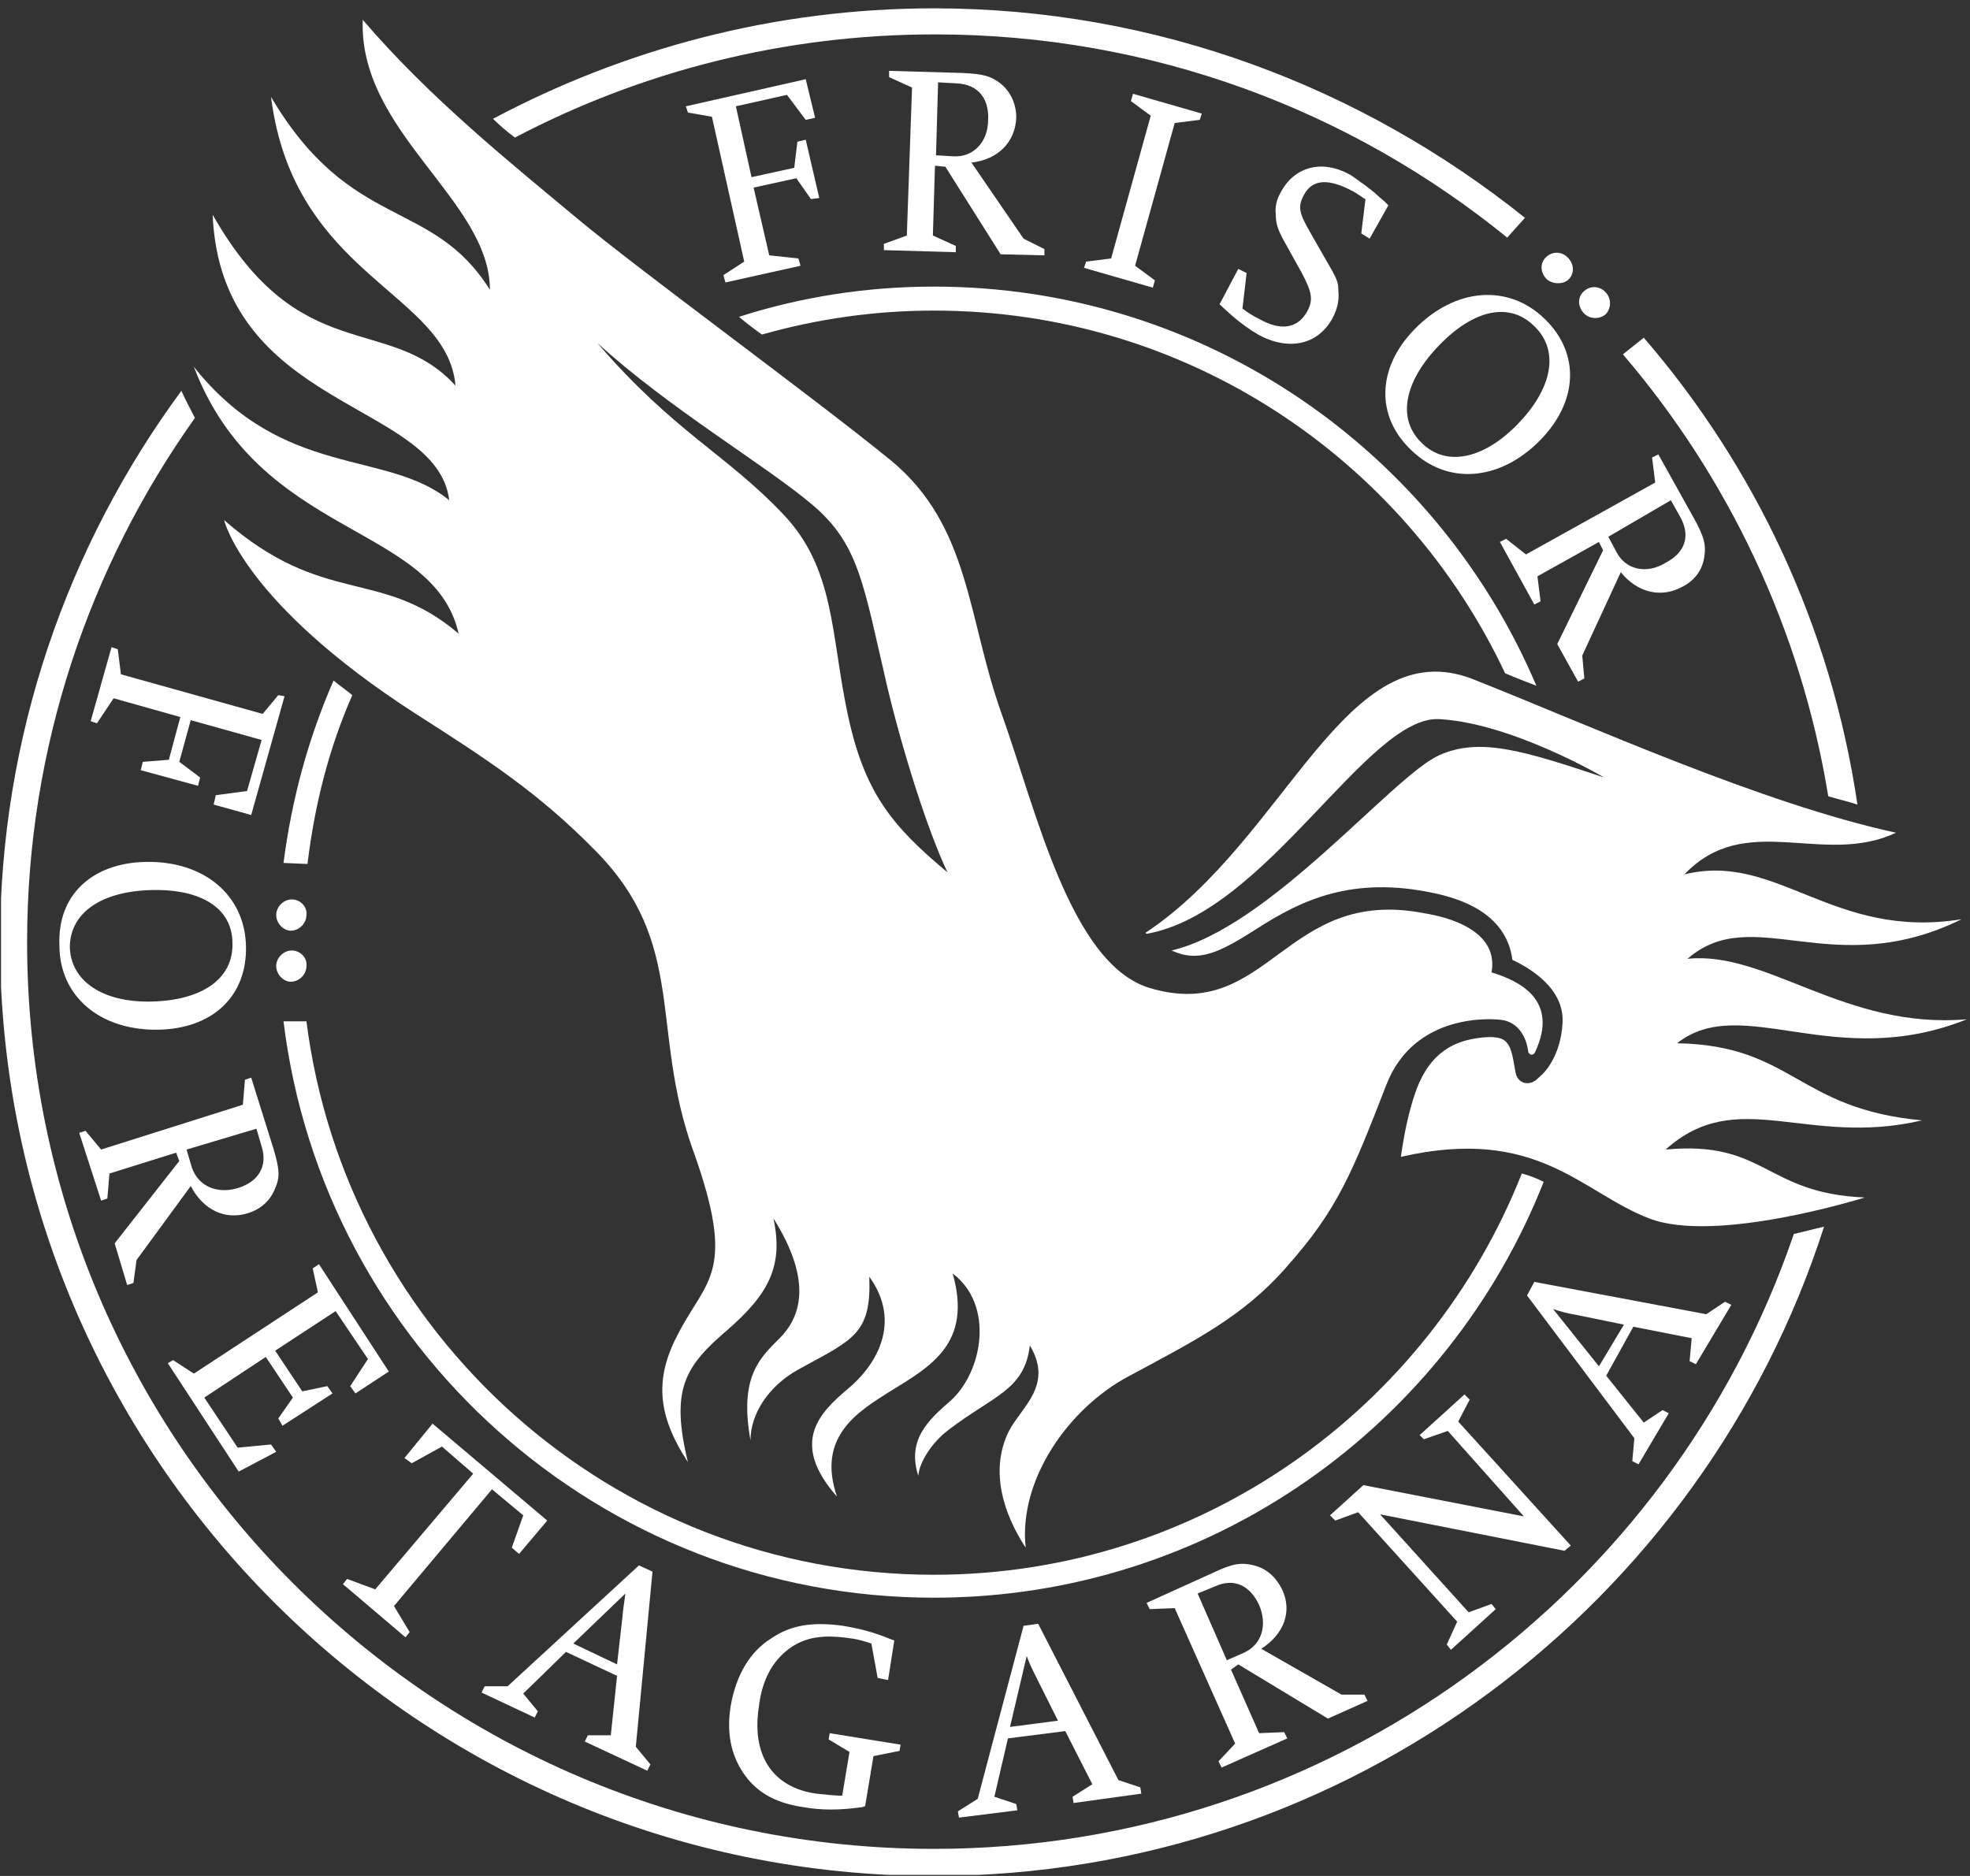
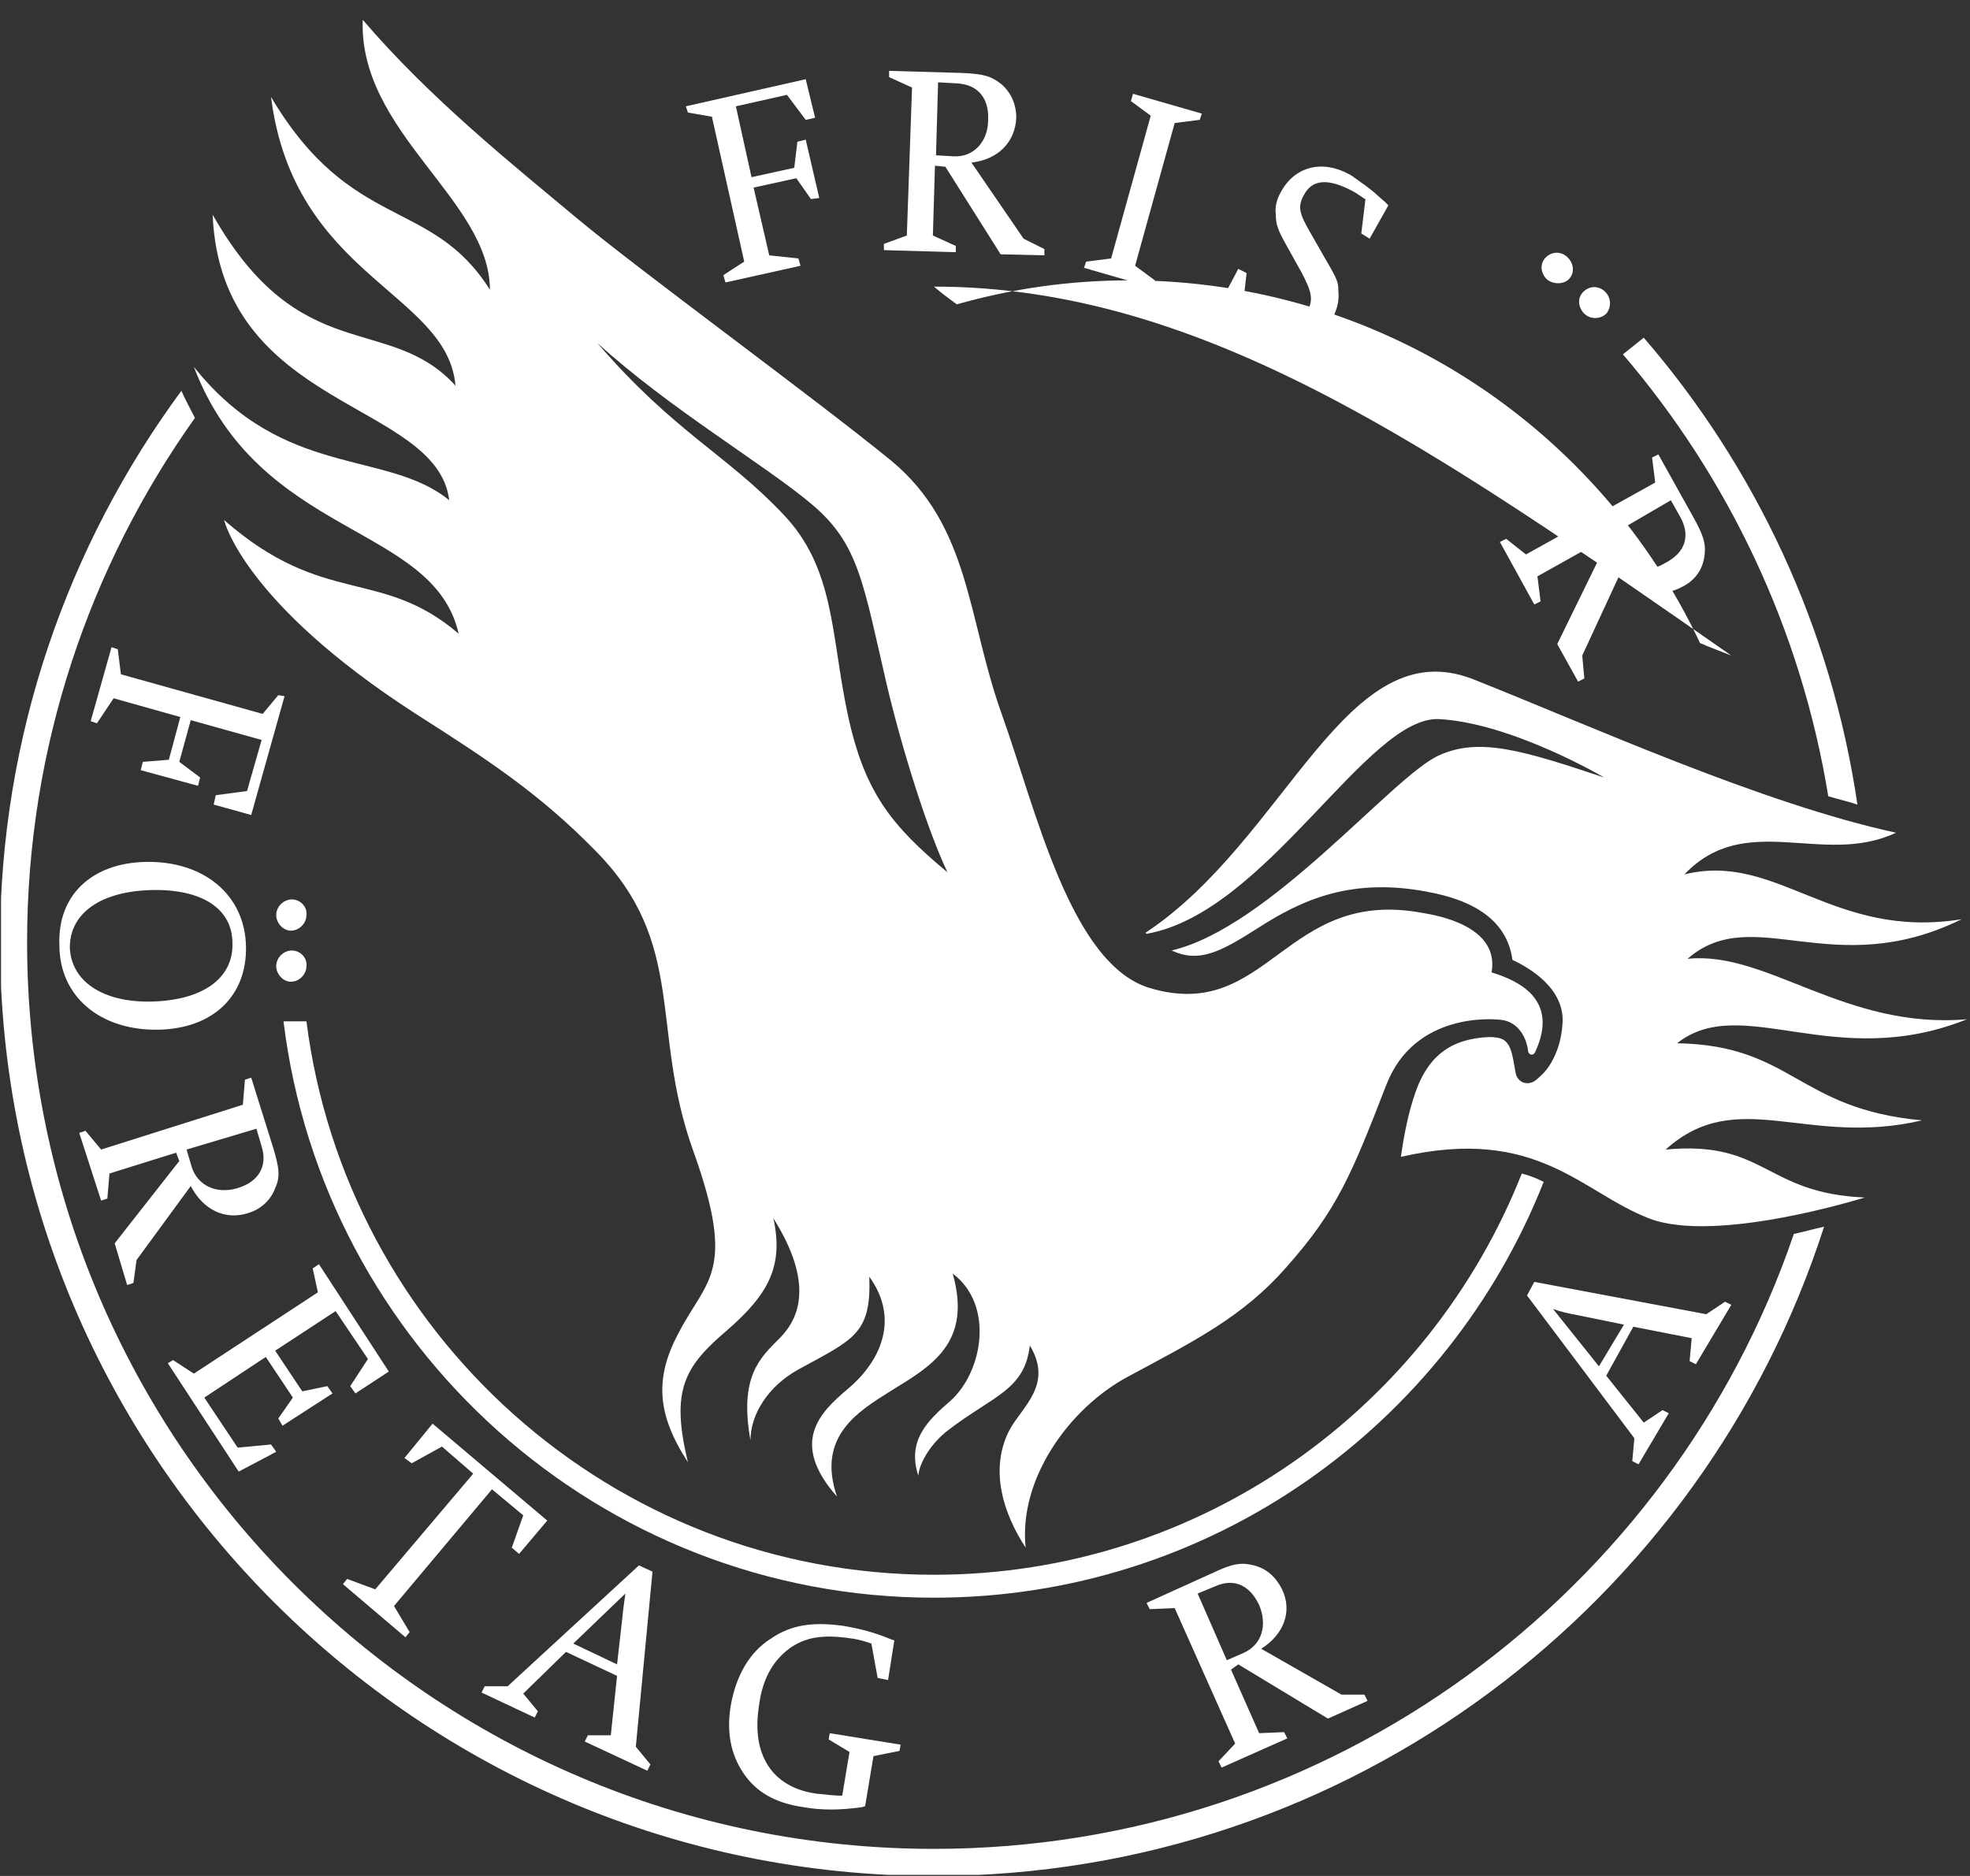
<svg xmlns="http://www.w3.org/2000/svg" xmlns:xlink="http://www.w3.org/1999/xlink" version="1.1" id="Lager_1" x="0px" y="0px" viewBox="0 0 189 180" style="enable-background:new 0 0 189 180;" xml:space="preserve">
  <rect x="0" y="0" width="189" height="180" fill="#333333" stroke="none" />
  <style type="text/css">
	.st0{clip-path:url(#SVGID_2_);}
	.st1{clip-path:url(#SVGID_4_);fill:#FFFFFF;}
	.st2{clip-path:url(#SVGID_6_);fill:#FFFFFF;}
</style>
  <g>
    <defs>
      <rect id="SVGID_1_" x="0.1" y="0.8" width="188.6" height="179.1" />
    </defs>
    <clipPath id="SVGID_2_">
      <use xlink:href="#SVGID_1_" style="overflow:visible;" />
    </clipPath>
    <g class="st0">
      <defs>
        <rect id="SVGID_3_" width="189" height="180" />
      </defs>
      <clipPath id="SVGID_4_">
        <use xlink:href="#SVGID_3_" style="overflow:visible;" />
      </clipPath>
-       <path class="st1" d="M89.6,27.5c-6.5,0-12.8,1-18.7,2.9c0.7,0.6,1.5,1.2,2.2,1.7c5.3-1.5,10.8-2.3,16.5-2.3    c24.2,0,45.1,14.2,54.8,34.8c0.9,0.4,2,0.8,3,1.2C137.8,43.2,115.5,27.5,89.6,27.5" />
+       <path class="st1" d="M89.6,27.5c0.7,0.6,1.5,1.2,2.2,1.7c5.3-1.5,10.8-2.3,16.5-2.3    c24.2,0,45.1,14.2,54.8,34.8c0.9,0.4,2,0.8,3,1.2C137.8,43.2,115.5,27.5,89.6,27.5" />
      <path class="st1" d="M89.6,177.4c-48,0-87-39-87-87c0-18.7,6-36.1,16.1-50.3c-0.4-0.8-0.9-1.7-1.3-2.6C6.5,52.3,0,70.6,0,90.4    C0,139.8,40.2,180,89.6,180c39.9,0,73.8-26.2,85.4-62.3c-0.9,0.2-2,0.5-2.9,0.7C160.4,152.7,127.8,177.4,89.6,177.4" />
    </g>
  </g>
  <g>
    <defs>
      <rect id="SVGID_5_" width="189" height="180" />
    </defs>
    <clipPath id="SVGID_6_">
      <use xlink:href="#SVGID_5_" style="overflow:visible;" />
    </clipPath>
-     <path class="st2" d="M33.8,66.7c-0.6-0.5-1.2-0.9-1.8-1.4c-2.4,5.5-4,11.3-4.8,17.5l2.3,0.1C30.2,77.1,31.6,71.7,33.8,66.7" />
    <path class="st2" d="M146,112.6c-8.9,22.5-30.8,38.5-56.4,38.5c-30.9,0-56.4-23.2-60.2-53.1L27.2,98c3.8,31.1,30.3,55.3,62.4,55.3   c26.6,0,49.3-16.6,58.5-39.9C147.5,113.1,146.8,112.8,146,112.6" />
    <path class="st2" d="M178.2,77.2c-2.5-17-9.8-32.4-20.5-44.8l-2,1.6c10.1,11.8,17.1,26.4,19.7,42.4   C176.4,76.7,177.3,76.9,178.2,77.2" />
-     <path class="st2" d="M89.6,0.8c-15.3,0-29.7,3.9-42.3,10.6c0.6,0.6,1.3,1.2,2.1,1.8c12-6.3,25.7-9.9,40.3-9.9   c20.8,0,39.9,7.3,54.9,19.5l1.7-1.9C130.7,8.4,111,0.8,89.6,0.8" />
    <polyline class="st2" points="17.3,68.8 10.9,67 9.3,69.4 8.7,69.2 10.7,62.1 11.3,62.3 11.6,64.7 25.2,68.5 26.7,66.7 27.3,66.8    24.1,78.2 20.5,77.2 20.7,76.3 23.7,75.9 25.1,71 18.3,69.1 17.2,73.1 19.2,74.6 19,75.4 13.5,73.9 13.7,73.1 16.2,72.9 17.3,68.8     " />
    <path class="st2" d="M14,82.7c5.6-0.1,9.5,3.2,9.6,8.1c0.1,4.8-3.2,7.9-8.4,8c-5.6,0.1-9.5-3.2-9.5-8.1C5.5,85.9,8.8,82.8,14,82.7    M14.6,85.4c-4.9,0.1-7.9,2.2-7.9,5.5c0.1,3.2,3.1,5.3,7.8,5.2c4.9-0.1,7.9-2.2,7.8-5.6C22.3,87.2,19.4,85.3,14.6,85.4z" />
    <path class="st2" d="M16.9,110.6l-6.4,2l-0.2,2.4l-0.6,0.2l-2.1-6.5l0.6-0.2l1.5,1.8l13.6-4.3l0.2-2.4l0.6-0.2l2.1,6.7   c0.6,2,0.7,2.8,0.2,3.9c-0.4,1.1-1.3,2-2.6,2.4c-2.2,0.7-4.3-0.3-5.5-2.6l-5.2,7.1l-0.3,2.2l-0.6,0.2l-1.2-4l6.2-7.9L16.9,110.6    M17.9,110.3l0.5,1.7c0.6,1.8,2.4,2.6,4.4,2c2-0.6,2.9-2.1,2.3-4l-0.5-1.7L17.9,110.3z" />
    <polyline class="st2" points="25.5,130.2 19.6,134.1 22.8,138.9 26,138.6 26.5,139.3 22.9,141.2 16.1,130.8 16.6,130.5 18.6,131.8    30.5,124 30,121.7 30.6,121.3 37.3,131.6 34.1,133.7 33.6,133 35.3,130.4 32.2,125.8 26.4,129.6 29,133.5 31.4,133 31.9,133.7    27.1,136.8 26.7,136.1 28.1,134.1 25.5,130.2  " />
    <polyline class="st2" points="36,152.5 45.4,141.4 42.4,138.8 39.5,140.4 38.8,139.9 41.5,136.6 52.5,145.9 49.8,149.1 49.1,148.5    50.2,145.4 47.2,142.9 37.8,154.1 39.3,156.6 38.9,157.1 32.9,152 33.3,151.5 36,152.5  " />
    <path class="st2" d="M54.3,158.5l-4.1,4l1.4,1.7l-0.3,0.6l-5.1-2.4l0.3-0.6l2.2,0l12.6-11.6l1.3,0.6L61,167.6l1.4,1.7l-0.3,0.6   l-6-2.8l0.3-0.6l2.2,0l0.6-5.7L54.3,158.5 M55,157.7l4.2,2l0.5-4.4c0.1-1.1,0.2-1.6,0.3-2.4L55,157.7z" />
    <path class="st2" d="M83.8,168.5l-0.8,4.8l-0.3,0.1c-2.2,0.3-3.9,0.3-5.6,0c-2.8-0.4-4.6-1.5-5.8-3.3c-1.2-1.8-1.6-3.9-1.2-6.4   c0.5-2.9,1.8-5.2,3.9-6.5c1.9-1.3,4-1.6,6.9-1.2c1.7,0.3,2.9,0.6,4.6,1.3l0.3,0.1l-0.6,3.8l-1-0.2l-0.6-3.3c-0.6-0.2-1.2-0.4-2-0.5   c-2.7-0.4-4.4-0.1-5.9,1c-1.6,1.2-2.6,3-2.9,5.6c-0.7,4.6,1.3,7.7,5.5,8.3c0.9,0.1,1.9,0.2,2.5,0.2l0.7-4.2l-2-1.2l0.1-0.6l6.8,1.1   l-0.1,0.6L83.8,168.5" />
-     <path class="st2" d="M96.7,166.8l-1.3,5.6l2.1,0.7l0.1,0.6l-5.6,0.7l-0.1-0.6l1.9-1.2l4.4-16.6l1.4-0.2l7.7,15l2.1,0.7l0.1,0.6   l-6.5,0.9l-0.1-0.6l1.9-1.2l-2.6-5.1L96.7,166.8 M96.9,165.7l4.6-0.6l-2-4c-0.5-1-0.7-1.4-1-2.2L96.9,165.7z" />
    <path class="st2" d="M118.1,160.2l2.7,6.1l2.4-0.1l0.3,0.6l-6.3,2.8l-0.3-0.6l1.6-1.7l-5.8-13l-2.4,0.1l-0.3-0.6l6.4-2.9   c1.9-0.9,2.7-1,3.9-0.7c1.2,0.3,2.1,1.1,2.7,2.3c1,2.1,0.2,4.3-2,5.7l7.7,4.4l2.2,0l0.3,0.6l-3.8,1.7l-8.6-5.2L118.1,160.2    M117.7,159.3l1.6-0.7c1.8-0.8,2.3-2.7,1.5-4.6c-0.9-1.9-2.4-2.6-4.2-1.8l-1.7,0.7L117.7,159.3z" />
-     <polyline class="st2" points="139.2,158.3 138.8,157.8 139.8,155.6 130.3,145.1 128.1,145.9 127.6,145.4 130.8,142.5 146.2,145.5    138.9,137.3 136.6,138.1 136.2,137.7 140.5,133.8 141,134.3 139.9,136.4 150.7,148.3 150.1,148.8 132.4,145.3 140.9,154.7    143.1,153.9 143.5,154.4 139.2,158.3  " />
    <path class="st2" d="M154.1,132l3.6,4.5l1.8-1.2l0.6,0.3l-2.9,4.9l-0.6-0.3l0.2-2.2l-10.3-13.7l0.7-1.3l16.5,3.1l1.8-1.2l0.6,0.3   l-3.4,5.7l-0.6-0.3l0.2-2.2l-5.6-1.1L154.1,132 M153.4,131.1l2.4-4l-4.4-0.9c-1.1-0.2-1.5-0.3-2.4-0.6L153.4,131.1z" />
    <polyline class="st2" points="72.3,18 73.8,24.5 76.6,24.8 76.8,25.5 69.6,27.1 69.4,26.4 71.4,25.1 68.3,11.2 66,10.8 65.8,10.2    77.3,7.6 78.2,11.3 77.3,11.5 75.5,9.1 70.6,10.2 72.1,17 76.2,16.1 76.5,13.6 77.3,13.4 78.6,19 77.8,19.1 76.4,17.1 72.3,18  " />
    <path class="st2" d="M89.7,15.9l-0.2,6.7l2.2,1l0,0.6L84.8,24l0-0.6l2.2-0.8l0.5-14.2l-2.2-1l0-0.6l7,0.2c2.1,0.1,2.8,0.3,3.8,1.1   c0.9,0.8,1.4,1.9,1.4,3.2c-0.1,2.3-1.7,4-4.3,4.3l5,7.3l2,1l0,0.6l-4.2-0.1L90.7,16L89.7,15.9 M89.8,14.9l1.7,0.1   c1.9,0.1,3.3-1.4,3.3-3.5c0.1-2.1-1-3.4-3-3.5L90,7.9L89.8,14.9z" />
    <polyline class="st2" points="104,25.7 104.2,25.1 106.6,24.8 110.4,11.1 108.5,9.7 108.7,9 115.3,10.9 115.1,11.5 112.7,11.8    108.9,25.5 110.8,26.9 110.6,27.6 104,25.7  " />
    <path class="st2" d="M117,29.2l1.8-3.4l0.8,0.4l-0.4,3.4c0.5,0.4,1,0.7,1.6,1c2.1,1.2,3.7,0.9,4.6-0.7c0.6-1.1,0.5-1.8-0.5-3.7   l-1.5-2.7c-0.8-1.4-1-2-1-2.9c-0.1-0.8,0.1-1.5,0.5-2.2c1.3-2.4,3.9-3.1,6.5-1.7c0.4,0.2,1,0.7,1.6,1.1c0.5,0.4,0.8,0.6,1.1,0.9   l0.8,0.7l0.3,0.3l-1.8,3.2l-0.8-0.5l0.4-3.3l-0.2-0.1c-0.6-0.4-0.7-0.5-1.1-0.7c-2.3-1.2-3.8-1.1-4.6,0.4c-0.6,1.1-0.5,1.7,0.6,3.6   l1.6,2.8c1,1.7,1.1,2,1.1,2.8c0.1,0.9-0.1,1.8-0.6,2.7c-1.4,2.5-4.2,3.1-7.1,1.5c-0.7-0.4-1.7-1.1-2.6-1.9l-1.1-1L117,29.2" />
-     <path class="st2" d="M135.7,31.6c3.9-4,9-4.4,12.5-1c3.4,3.3,3.2,7.9-0.4,11.6c-3.9,4-9,4.4-12.5,0.9   C132,39.9,132.1,35.3,135.7,31.6 M138.1,33.1c-3.4,3.5-4.1,7.1-1.7,9.4c2.3,2.3,5.9,1.6,9.2-1.8c3.4-3.5,4-7.1,1.6-9.4   C144.9,29,141.5,29.6,138.1,33.1z" />
    <path class="st2" d="M153.4,52l-5.9,3.3l0.3,2.4l-0.6,0.3l-3.3-6l0.6-0.3l1.9,1.5l12.4-6.9l-0.3-2.4l0.6-0.3l3.4,6.1   c1,1.8,1.2,2.6,1,3.8c-0.2,1.2-0.9,2.2-2.1,2.8c-2,1.1-4.3,0.6-5.9-1.4l-3.7,8l0.2,2.2l-0.6,0.3l-2-3.6l4.4-9L153.4,52 M154.3,51.5   l0.8,1.5c0.9,1.7,2.9,2.1,4.7,1c1.9-1,2.4-2.6,1.4-4.4l-0.9-1.6L154.3,51.5z" />
    <path class="st2" d="M26.5,87.8c0-0.8,0.7-1.5,1.5-1.5c0.8,0,1.5,0.7,1.4,1.5c0,0.8-0.7,1.5-1.5,1.5C27.2,89.3,26.5,88.6,26.5,87.8    M26.5,92.7c0-0.8,0.7-1.5,1.5-1.5c0.8,0,1.5,0.7,1.4,1.5c0,0.8-0.7,1.5-1.5,1.5C27.2,94.2,26.5,93.5,26.5,92.7z" />
    <path class="st2" d="M148.4,26.8c-0.6-0.6-0.7-1.5-0.1-2.1c0.6-0.6,1.5-0.6,2.1,0c0.6,0.6,0.7,1.5,0.1,2.1   C150,27.3,149,27.3,148.4,26.8 M152,30.1c-0.6-0.6-0.7-1.5-0.1-2.1c0.6-0.6,1.5-0.6,2.1,0c0.6,0.6,0.6,1.5,0.1,2.1   C153.6,30.6,152.6,30.7,152,30.1z" />
    <path class="st2" d="M184.4,107.5c-12-1.1-12.4-7.2-23.5-7.4c6.2-4.9,15.1,2.8,27.8-2.3c-11.7,1-19.2-6.6-26.8-5.8   c6.3-5.5,13.9,2.3,26.3-3.8c-12.4,2-17.7-6.5-26.6-4.3c5.9-6.2,13.3-0.7,20.3-4c-12.9-2.8-29.4-10.3-40.5-14.7   c-12.3-4.9-17.9,15.3-31.5,24.3c0,0,0,0,0.1,0.1c11.5-2,21.2-21,28.1-20.6c7,0.4,15.8,5.6,15.8,5.6c-7.8-2.6-12-3.9-15.9-2.1   c-4.5,2.1-16.2,16.5-25.6,18.7c2.6,1.2,4.6,0.2,8.2-2.1c4.2-2.7,9.1-5.1,17-3.4c2.3,0.5,6.9,1.8,7.5,6.4c1.7,0.8,5.1,2.8,4.8,6.2   c-0.1,1.3-0.4,2.5-1.1,3.7c-0.6,1-1.1,1.3-1.4,1.6c-0.7,0.6-1.8,0.4-2-0.7c-0.2-1-0.3-2.2-0.8-2.8c-0.4-0.6-1.4-0.7-2.8-0.5   c-2.1,0.3-4.6,1.2-6,5.2c-0.7,2-1.1,4.1-1.4,6.2c13.1-3,17.3,3.4,23.8,5.9c6.4,2.5,20.7-2,20.7-2c-9.6-0.4-9.5-5.5-19.1-4.6   C166.7,104.1,173.3,110.1,184.4,107.5" />
    <path class="st2" d="M143.1,93.3c0.8-4.5-5.4-5.5-6.6-5.7c-13.3-2.5-14.8,10.6-26.2,7.2c-7.6-2.3-10.9-17.1-14.2-26.3   c-3.3-9.2-3-18-10.6-24.3C77.9,38,61.4,26,55.3,20.9c-6.1-5.1-14-11.4-20.5-19C34.4,12.7,47,19.2,47,27.8   C41.4,18.9,33.7,22.3,26,9.3C28.2,26.6,42.9,28,43.7,37c-6.4-7-14.9-1.6-23.3-16.4C21.2,39.4,41.9,38.4,43.1,48   c-6-4.9-15.9-2-24.5-12.8c6.3,16.5,23,15,25.4,25.6c-7.5-6.4-12.9-2.5-22.5-10.9c0,0,1.8,7.9,18.4,18.6c6.9,4.4,11.8,7.6,17.2,13.1   c8.9,9,5.2,17.1,9.4,28.8c4.2,11.7,1.3,12.3-1.4,17.5c-2.3,4.3-2.1,7.8,0.9,12.4c-1.7-7-0.3-9.2,3.8-12.7c3.9-3.4,5.4-6.1,4.4-10.7   c3.9,6.2,2.5,9.6,0.6,11.5c-1.9,1.9-3.9,3.7-2.8,9.8c0-2.5,1.7-5.2,4.6-6.8c5.3-2.9,7-3.4,6.8-8.9c3.1,4.3,0.8,8.4-2.1,10.8   c-2.6,2.2-5.6,5.1-1,10.3c-2-5.8,2.1-8.2,5.1-10.1c3.9-2.4,7.9-4.6,6-11.3c4,3,2.9,9.4-0.2,12.2c-2.2,1.9-4.2,3.8-3.1,7.2   c0.1-1.3,1.3-3.2,2.9-4.4c4.3-3.3,7.3-3.8,7.8-8.1c2.3,3.8-0.8,5.9-2,8.2c-1.9,3.8-0.5,8,1.6,11.2c-0.7-6.6,4.2-13.4,9.8-16.4   c6.3-3.4,11-5.7,15.2-10.5c4.9-5.5,6.3-9,9.6-17.5c2.7-7,10.3-6.4,11.3-6.2c1.7,0.4,2.2,2.1,2.3,2.9c0,0.4,0.5,0.6,0.7,0.1   C149.6,95.9,145.7,94.1,143.1,93.3 M81.3,68.4c-1.6-7.6-1.2-13.9-6.2-19.1c-5.4-5.7-10.5-7.9-17.8-16.4   c6.9,6.3,16.1,11.7,20.6,15.5c4.5,3.8,4.9,7.5,7.2,17.4c1.5,6.3,3.9,13.9,5.8,17.9C85.5,79.2,82.9,76,81.3,68.4z" />
  </g>
</svg>